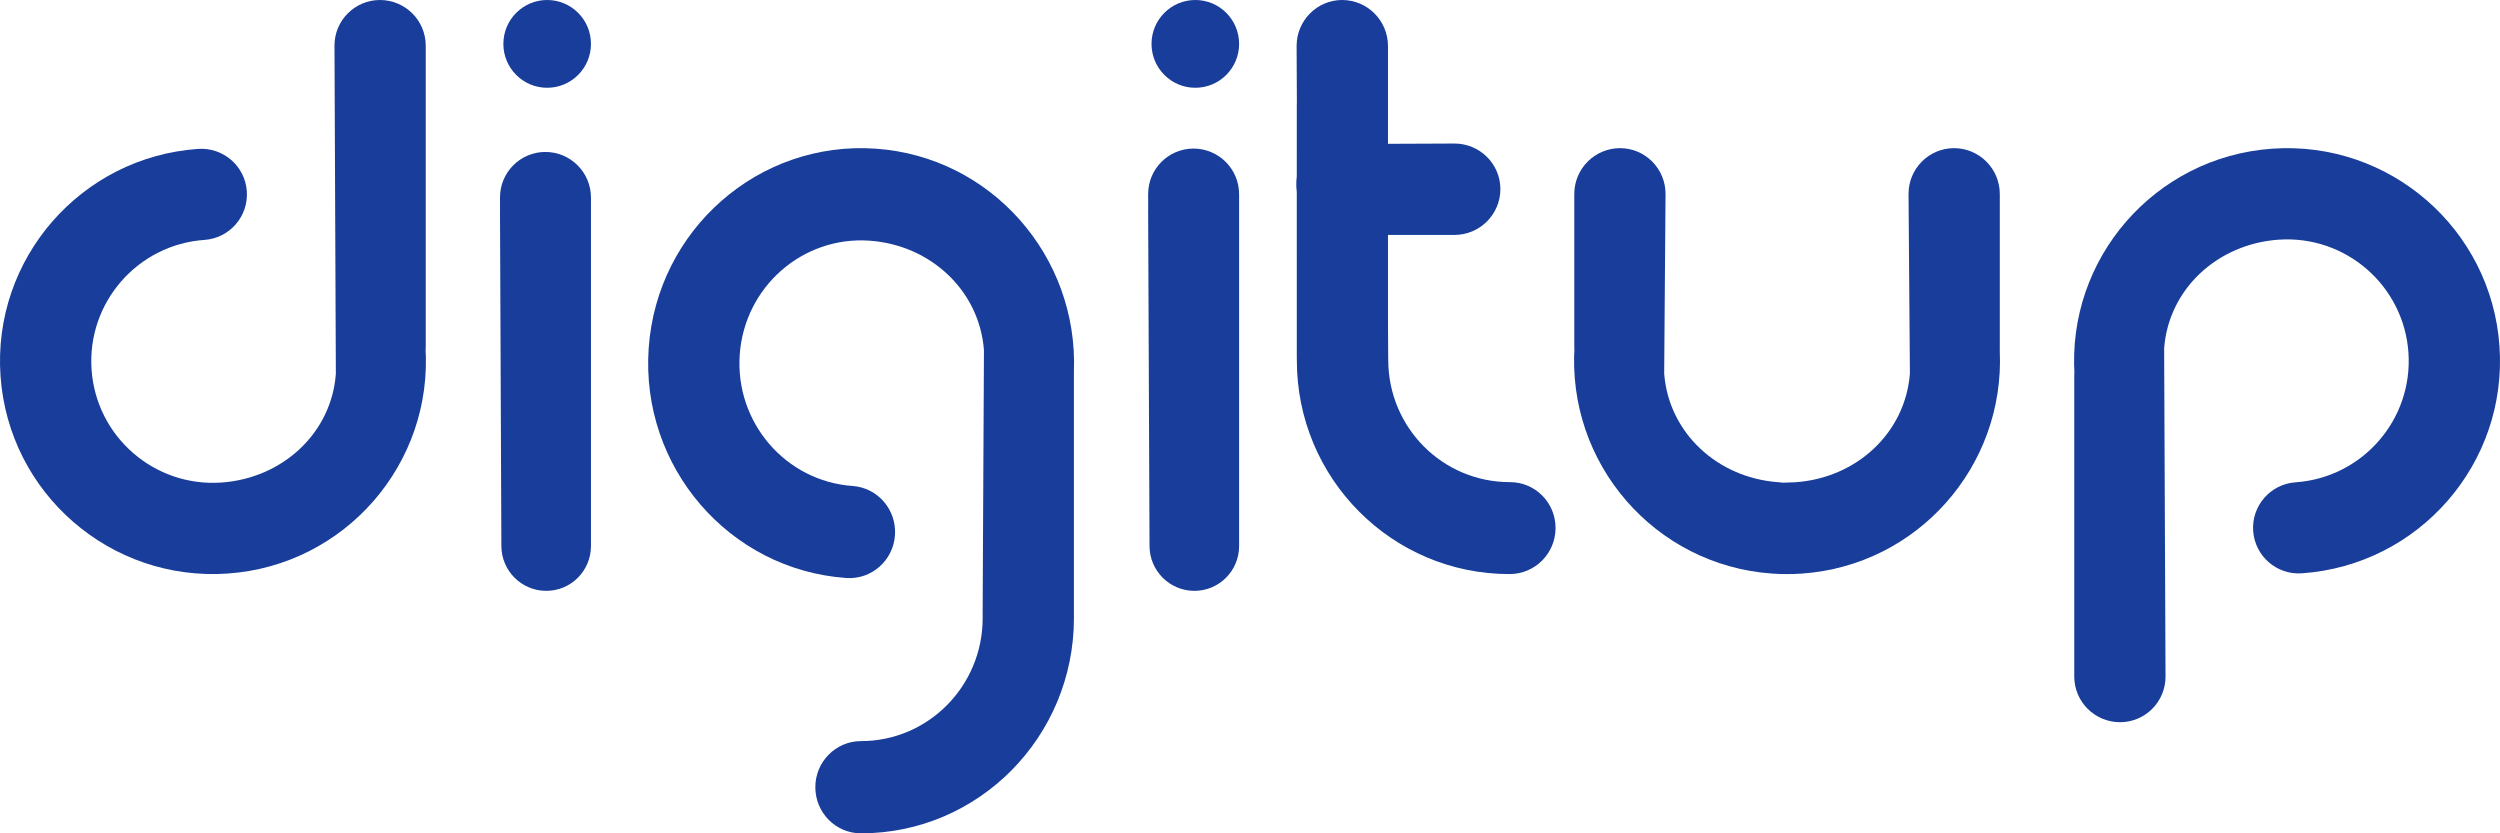
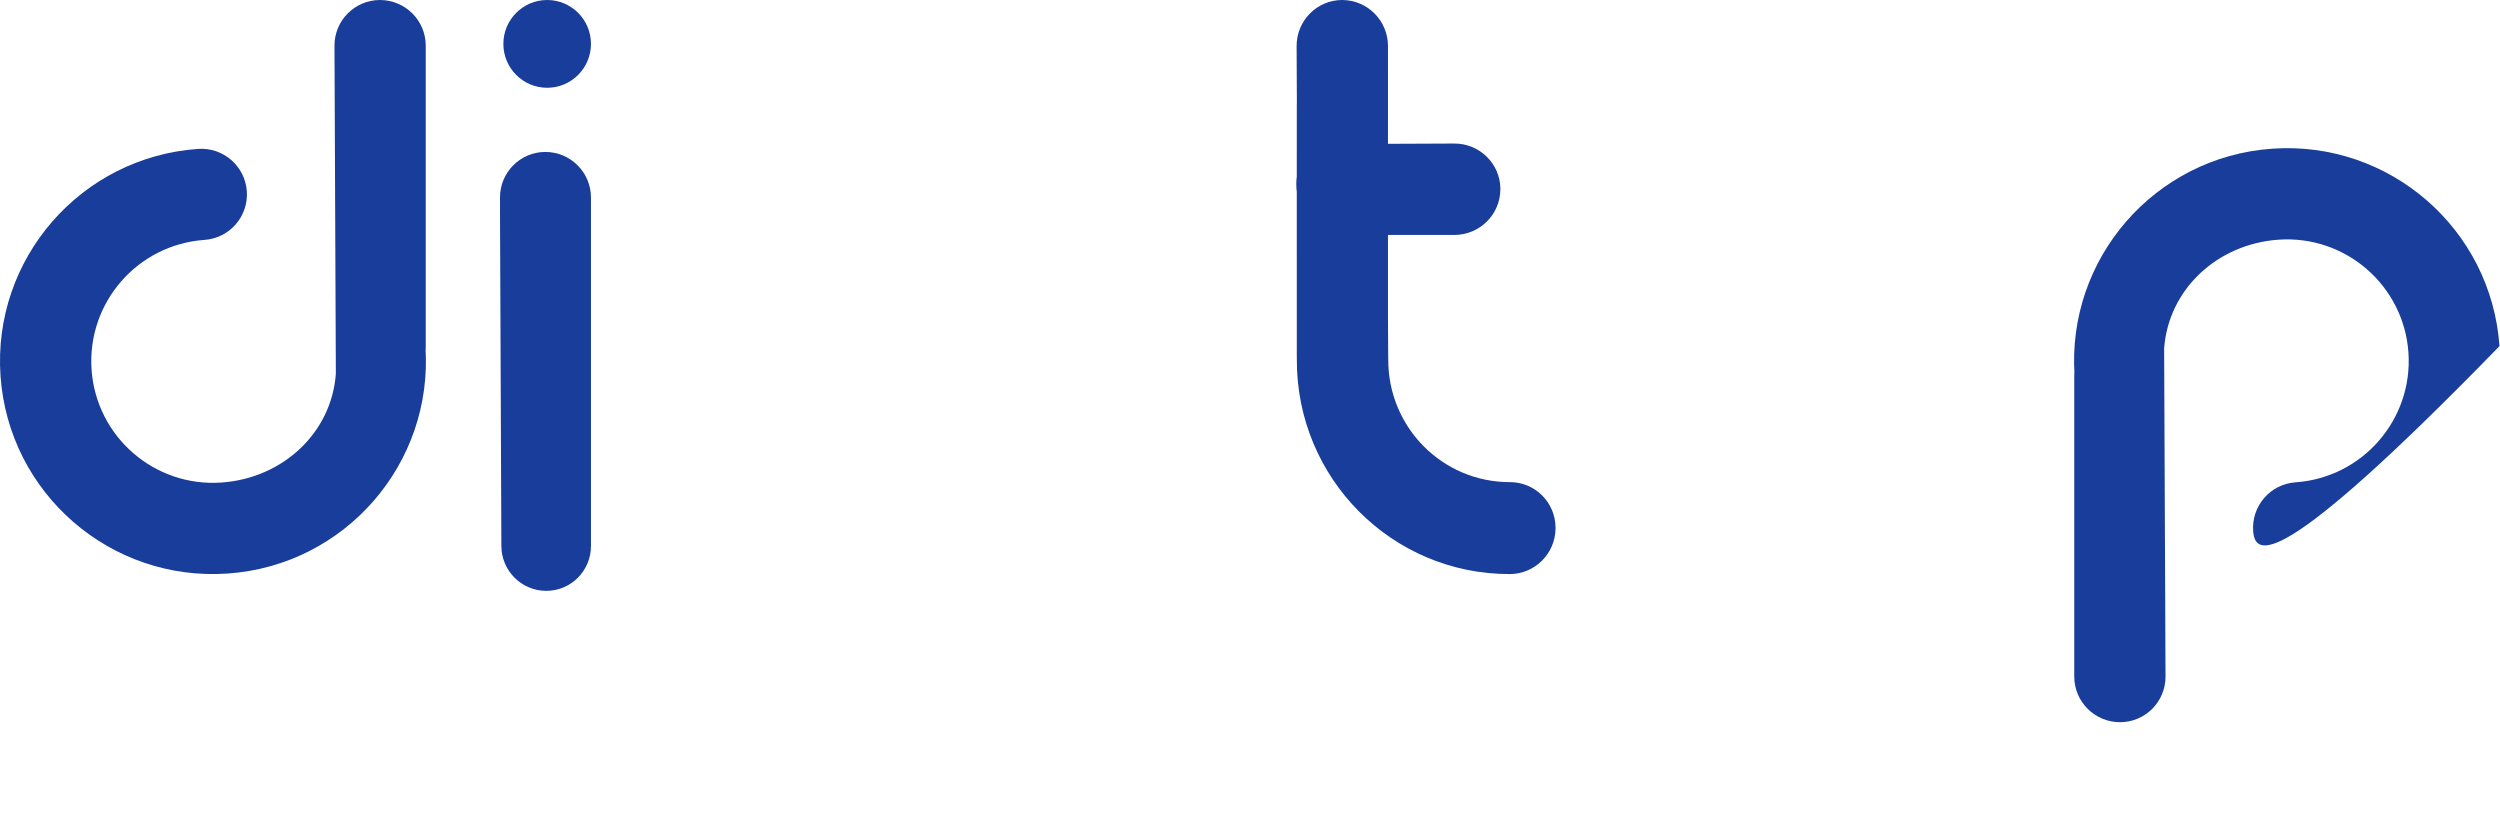
<svg xmlns="http://www.w3.org/2000/svg" width="135px" height="45px" viewBox="0 0 135 45" version="1.1">
  <title>AEC01F7F-A9B2-4D8A-9FA2-8981AB5B8D67</title>
  <desc>Created with sketchtool.</desc>
  <g id="digitup-2020" stroke="none" stroke-width="1" fill="none" fill-rule="evenodd">
    <g id="Artboard" transform="translate(-160, -223)" fill="#183D9A">
      <g id="digitup_blue" transform="translate(160, 223)">
        <path d="M20.512,0 C21.885,0 22.99,1.106 22.99,2.469 L22.99,18.796 C22.99,18.843 22.989,18.891 22.986,18.941 L22.972,18.704 C23.414,25.036 18.637,30.528 12.301,30.971 C5.966,31.415 0.471,26.641 0.028,20.309 C-0.414,13.976 4.363,8.484 10.699,8.041 C12.056,7.946 13.234,8.969 13.329,10.326 C13.423,11.683 12.4,12.86 11.042,12.955 C7.422,13.208 4.692,16.347 4.945,19.965 C5.198,23.583 8.338,26.31 11.958,26.057 C15.269,25.826 17.903,23.376 18.136,20.185 L18.062,2.471 C18.056,1.112 19.153,0.006 20.512,0 Z" id="Combined-Shape" />
-         <path d="M47.301,8.029 C53.517,8.468 58.233,13.822 57.991,20.069 L57.991,33.209 C57.992,33.265 57.992,33.322 57.992,33.38 C57.992,39.798 52.843,45 46.492,45 C45.132,45 44.028,43.885 44.028,42.51 C44.028,41.134 45.132,40.02 46.492,40.02 C50.122,40.02 53.064,37.047 53.064,33.38 L53.064,33.312 L53.062,33.217 L53.133,18.905 C52.888,15.693 50.259,13.231 46.958,12.997 C43.338,12.741 40.198,15.499 39.945,19.157 C39.692,22.814 42.422,25.987 46.042,26.243 C47.4,26.339 48.423,27.529 48.329,28.901 C48.234,30.273 47.056,31.308 45.699,31.212 C39.363,30.764 34.586,25.211 35.028,18.809 C35.471,12.407 40.966,7.581 47.301,8.029 Z" id="Combined-Shape" />
        <path d="M72.47,0 C73.845,0 74.951,1.115 74.951,2.49 L74.95,7.766 C75.987,7.761 77.18,7.757 78.531,7.751 C79.9,7.745 81.016,8.844 81.021,10.205 C81.021,11.58 79.907,12.687 78.532,12.687 L74.951,12.687 L74.951,17.256 L74.962,19.242 C74.962,19.255 74.963,19.267 74.963,19.28 L74.966,19.428 C74.959,23.083 77.901,26.041 81.536,26.035 C82.899,26.032 84.002,27.142 84,28.513 C83.998,29.884 82.89,30.998 81.527,31 C75.166,31.011 70.017,25.834 70.029,19.437 C70.029,19.402 70.029,19.368 70.029,19.334 C70.027,19.311 70.027,19.286 70.027,19.261 L70.026,10.366 C69.992,10.085 69.99,9.801 70.026,9.529 L70.027,5.672 C70.027,5.631 70.028,5.587 70.031,5.543 L70.017,2.492 C70.011,1.121 71.109,0.006 72.47,0 Z" id="Combined-Shape" />
-         <path d="M132.512,8 C133.885,8 134.99,9.106 134.99,10.469 L134.99,26.796 C134.99,26.843 134.989,26.891 134.986,26.941 L134.972,26.704 C135.414,33.036 130.637,38.528 124.301,38.971 C117.966,39.415 112.471,34.641 112.028,28.309 C111.586,21.976 116.363,16.484 122.699,16.041 C124.056,15.946 125.234,16.969 125.329,18.326 C125.423,19.683 124.4,20.86 123.042,20.955 C119.422,21.208 116.692,24.347 116.945,27.965 C117.198,31.583 120.338,34.31 123.958,34.057 C127.269,33.826 129.903,31.376 130.136,28.185 L130.062,10.471 C130.056,9.112 131.153,8.006 132.512,8 Z" id="Combined-Shape" transform="translate(123.5, 23.5) scale(-1, -1) translate(-123.5, -23.5) " />
-         <path d="M105.51,8 C106.883,8 107.989,9.11 107.989,10.479 L107.989,18.842 L107.986,18.918 L107.988,18.956 C108.269,25.188 103.544,30.538 97.306,30.973 C97.021,30.993 96.752,31.001 96.5,31 C96.25,31.002 95.981,30.993 95.694,30.973 C89.358,30.531 84.583,25.02 85.029,18.664 L85.013,18.918 L85.011,18.842 L85.011,10.479 C85.011,9.11 86.117,8 87.49,8 C88.848,8.006 89.945,9.116 89.939,10.481 L89.939,10.481 L89.866,20.174 C90.11,23.365 92.737,25.81 96.04,26.04 C96.125,26.046 96.21,26.055 96.294,26.066 C96.545,26.054 96.82,26.05 96.96,26.04 C100.263,25.81 102.89,23.365 103.134,20.174 L103.061,10.481 C103.055,9.116 104.152,8.006 105.51,8 Z" id="Combined-Shape" />
-         <path d="M64.442,8.022 C65.811,8.022 66.912,9.126 66.912,10.488 L66.912,29.487 C66.912,30.823 65.831,31.906 64.498,31.906 C63.163,31.906 62.08,30.825 62.074,29.488 L62,11.401 L62.003,11.271 L62,10.489 C61.994,9.132 63.088,8.028 64.442,8.022 Z M64.547,0 C65.853,0 66.912,1.061 66.912,2.37 C66.912,3.679 65.853,4.74 64.547,4.74 C63.241,4.74 62.182,3.679 62.182,2.37 C62.182,1.061 63.241,0 64.547,0 Z" id="Combined-Shape" />
+         <path d="M132.512,8 C133.885,8 134.99,9.106 134.99,10.469 L134.99,26.796 C134.99,26.843 134.989,26.891 134.986,26.941 L134.972,26.704 C135.414,33.036 130.637,38.528 124.301,38.971 C117.966,39.415 112.471,34.641 112.028,28.309 C124.056,15.946 125.234,16.969 125.329,18.326 C125.423,19.683 124.4,20.86 123.042,20.955 C119.422,21.208 116.692,24.347 116.945,27.965 C117.198,31.583 120.338,34.31 123.958,34.057 C127.269,33.826 129.903,31.376 130.136,28.185 L130.062,10.471 C130.056,9.112 131.153,8.006 132.512,8 Z" id="Combined-Shape" transform="translate(123.5, 23.5) scale(-1, -1) translate(-123.5, -23.5) " />
        <path d="M29.442,8.205 C30.811,8.205 31.912,9.308 31.912,10.67 L31.912,29.487 C31.912,30.823 30.831,31.906 29.498,31.906 C28.163,31.906 27.08,30.825 27.074,29.488 L27,11.401 L27.003,11.297 L27,10.672 C26.994,9.315 28.088,8.21 29.442,8.205 Z M29.547,0 C30.853,0 31.912,1.061 31.912,2.37 C31.912,3.679 30.853,4.74 29.547,4.74 C28.241,4.74 27.182,3.679 27.182,2.37 C27.182,1.061 28.241,0 29.547,0 Z" id="Combined-Shape" />
      </g>
    </g>
  </g>
</svg>